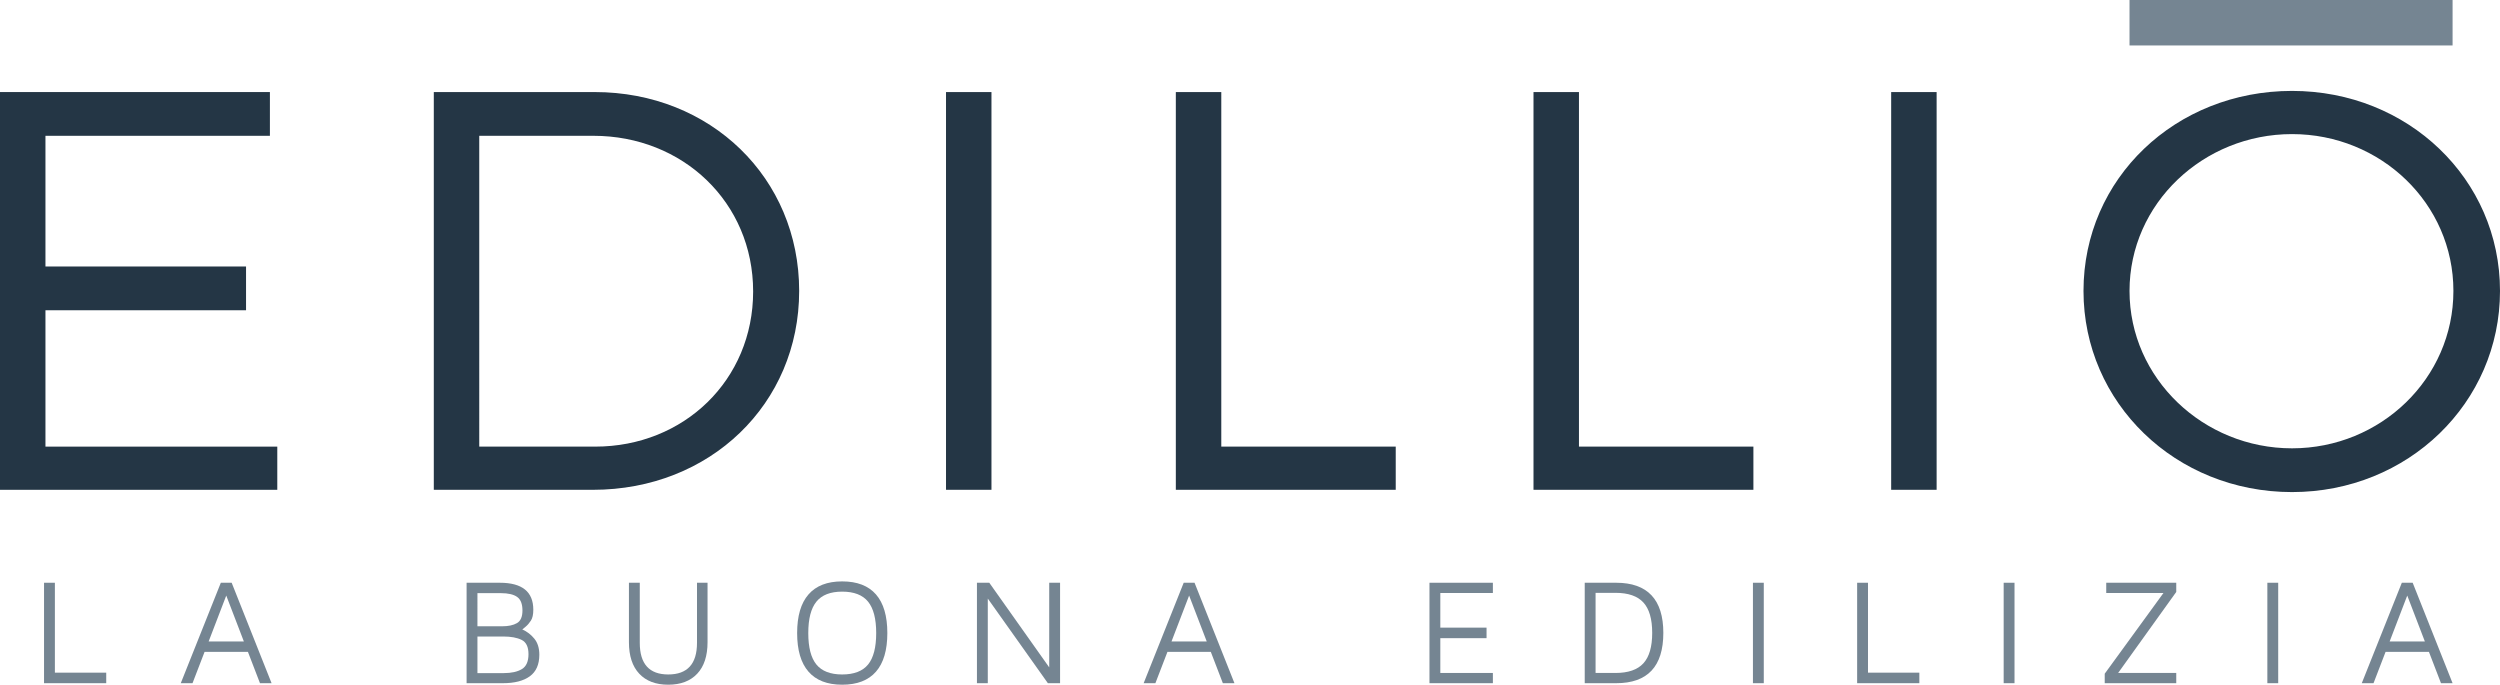
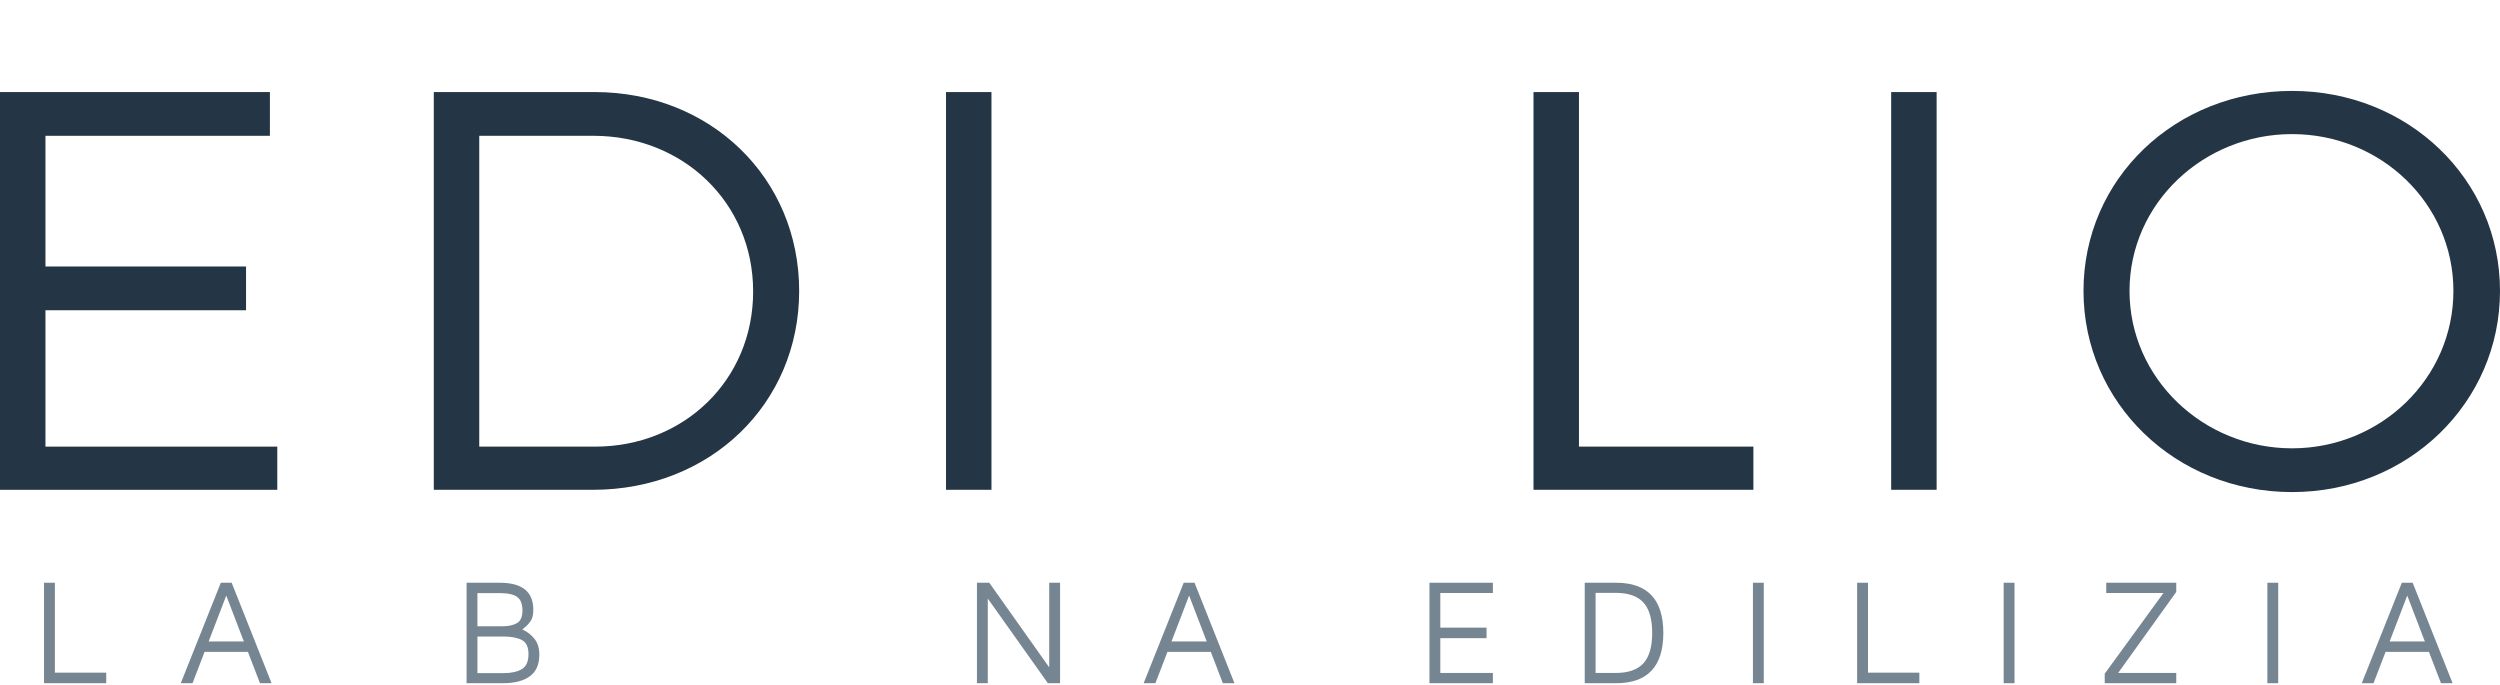
<svg xmlns="http://www.w3.org/2000/svg" version="1.1" id="Livello_1" x="0px" y="0px" viewBox="0 0 1080 295.791" style="enable-background:new 0 0 1080 295.791;" xml:space="preserve">
  <style type="text/css">
	.st0{fill:#758592;}
	.st1{fill:#243645;}
</style>
  <g>
    <g>
      <path class="st0" d="M19.025,251.748h4.684v38.841h22.183v4.552H19.025V251.748z" />
      <path class="st0" d="M107.108,281.612H88.373l-5.206,13.53h-5.074l17.304-43.393h4.684l17.241,43.393h-5.011L107.108,281.612z     M105.352,277.123l-7.611-19.842l-7.612,19.842H105.352z" />
      <path class="st0" d="M230.843,275.918c1.431,1.756,2.146,4.068,2.146,6.926c0,4.211-1.367,7.311-4.097,9.305    c-2.733,1.994-6.615,2.993-11.646,2.993h-15.678v-43.393h14.376c9.627,0,14.444,3.884,14.444,11.648    c0,2.079-0.349,3.651-1.042,4.713c-0.695,1.066-1.431,1.922-2.213,2.572c-0.78,0.65-1.279,1.062-1.496,1.237    C227.676,272.826,229.412,274.161,230.843,275.918z M206.252,270.551h10.734c2.645,0,4.758-0.457,6.341-1.366    c1.584-0.91,2.374-2.733,2.374-5.466c0-2.818-0.771-4.771-2.309-5.855c-1.539-1.084-3.871-1.626-6.993-1.626h-10.147V270.551z     M225.443,289.057c1.908-1.147,2.863-3.306,2.863-6.474c0-3.123-0.986-5.17-2.959-6.147c-1.976-0.977-4.61-1.465-7.905-1.465    h-11.189v15.81h11.384C220.931,290.782,223.534,290.209,225.443,289.057z" />
-       <path class="st0" d="M276.154,291.042c-2.97-3.163-4.455-7.697-4.455-13.597v-25.697h4.684v25.957    c0,9.108,4.097,13.664,12.295,13.664c8.284,0,12.425-4.556,12.425-13.664v-25.957h4.554v25.697c0,5.9-1.487,10.434-4.458,13.597    c-2.97,3.167-7.146,4.749-12.521,4.749C283.3,295.791,279.124,294.209,276.154,291.042z" />
-       <path class="st0" d="M349.274,290.164c-3.275-3.75-4.91-9.314-4.91-16.688c0-7.37,1.635-12.934,4.91-16.684    c3.275-3.754,8.122-5.627,14.54-5.627c6.462,0,11.33,1.873,14.605,5.627c3.275,3.75,4.912,9.314,4.912,16.684    c0,7.374-1.637,12.938-4.912,16.688c-3.275,3.754-8.142,5.627-14.605,5.627C357.396,295.791,352.549,293.918,349.274,290.164z     M375.005,287.073c2.341-2.863,3.512-7.392,3.512-13.597c0-6.155-1.171-10.676-3.512-13.561    c-2.343-2.885-6.073-4.328-11.191-4.328c-5.074,0-8.781,1.442-11.124,4.328c-2.343,2.885-3.512,7.406-3.512,13.561    c0,6.205,1.169,10.734,3.512,13.597c2.343,2.863,6.05,4.296,11.124,4.296C368.932,291.369,372.662,289.936,375.005,287.073z" />
      <path class="st0" d="M457.95,251.748v43.393h-5.269l-25.957-36.561v36.561h-4.684v-43.393h5.333l25.892,36.561v-36.561H457.95z" />
      <path class="st0" d="M523.069,281.612h-18.735l-5.206,13.53h-5.074l17.304-43.393h4.684l17.241,43.393h-5.011L523.069,281.612z     M521.313,277.123l-7.612-19.842l-7.612,19.842H521.313z" />
      <path class="st0" d="M617.532,251.748h27.391v4.426h-22.705v14.963h19.972v4.552h-19.972v15.03h22.705v4.422h-27.391V251.748z" />
      <path class="st0" d="M684.602,251.748h13.597c6.765,0,11.849,1.814,15.259,5.434c3.4,3.62,5.103,9.032,5.103,16.231    c0,14.484-6.787,21.728-20.362,21.728h-13.597V251.748z M697.876,290.72c5.506,0,9.529-1.389,12.065-4.167    c2.54-2.773,3.808-7.155,3.808-13.14c0-5.985-1.268-10.367-3.808-13.14c-2.536-2.777-6.559-4.166-12.065-4.166h-8.588v34.612    H697.876z" />
      <path class="st0" d="M757.267,251.748h4.686v43.393h-4.686V251.748z" />
      <path class="st0" d="M802.287,251.748h4.686v38.841h22.185v4.552h-26.871V251.748z" />
      <path class="st0" d="M865.585,251.748h4.686v43.393h-4.686V251.748z" />
      <path class="st0" d="M940.141,255.717l-25.11,35.002h25.11v4.422h-30.903v-4.099l25.375-34.868h-24.721v-4.426h30.249V255.717z" />
      <path class="st0" d="M979.497,251.748h4.686v43.393h-4.686V251.748z" />
      <path class="st0" d="M1049.301,281.612h-18.735l-5.206,13.53h-5.076l17.306-43.393h4.686l17.239,43.393h-5.009L1049.301,281.612z     M1047.544,277.123l-7.612-19.842l-7.611,19.842H1047.544z" />
    </g>
    <path class="st1" d="M19.637,58.667v56.459h86.653v18.903H19.637v58.913h100.152v18.656H0V39.767h116.598v18.9H19.637z" />
    <path class="st1" d="M256.869,39.767c50.077,0,88.371,37.067,88.371,85.915c0,48.848-38.54,85.915-89.106,85.915h-68.732V39.767   H256.869z M207.038,192.941h50.077c38.293,0,68.241-28.721,68.241-67.013c0-38.541-30.438-67.262-68.978-67.262h-49.34V192.941z" />
    <path class="st1" d="M408.675,211.597V39.767h19.637v171.831H408.675z" />
-     <path class="st1" d="M602.956,192.941v18.656h-94.997V39.767h19.637v153.174H602.956z" />
    <path class="st1" d="M757.47,192.941v18.656h-94.997V39.767h19.637v153.174H757.47z" />
    <path class="st1" d="M816.985,211.597V39.767h19.637v171.831H816.985z" />
    <path class="st1" d="M1080,125.682c0,48.359-39.767,86.897-89.842,86.897c-50.322,0-90.088-38.538-90.088-86.897   c0-48.602,39.767-86.408,90.088-86.408C1040.233,39.274,1080,77.323,1080,125.682z M919.953,125.682   c0,37.802,31.912,67.994,70.205,67.994c38.294,0,69.714-30.192,69.714-67.994c0-37.803-31.42-67.752-69.714-67.752   C951.865,57.931,919.953,87.88,919.953,125.682z" />
-     <path class="st0" d="M919.953,0h139.562v19.637H919.953V0z" />
  </g>
</svg>